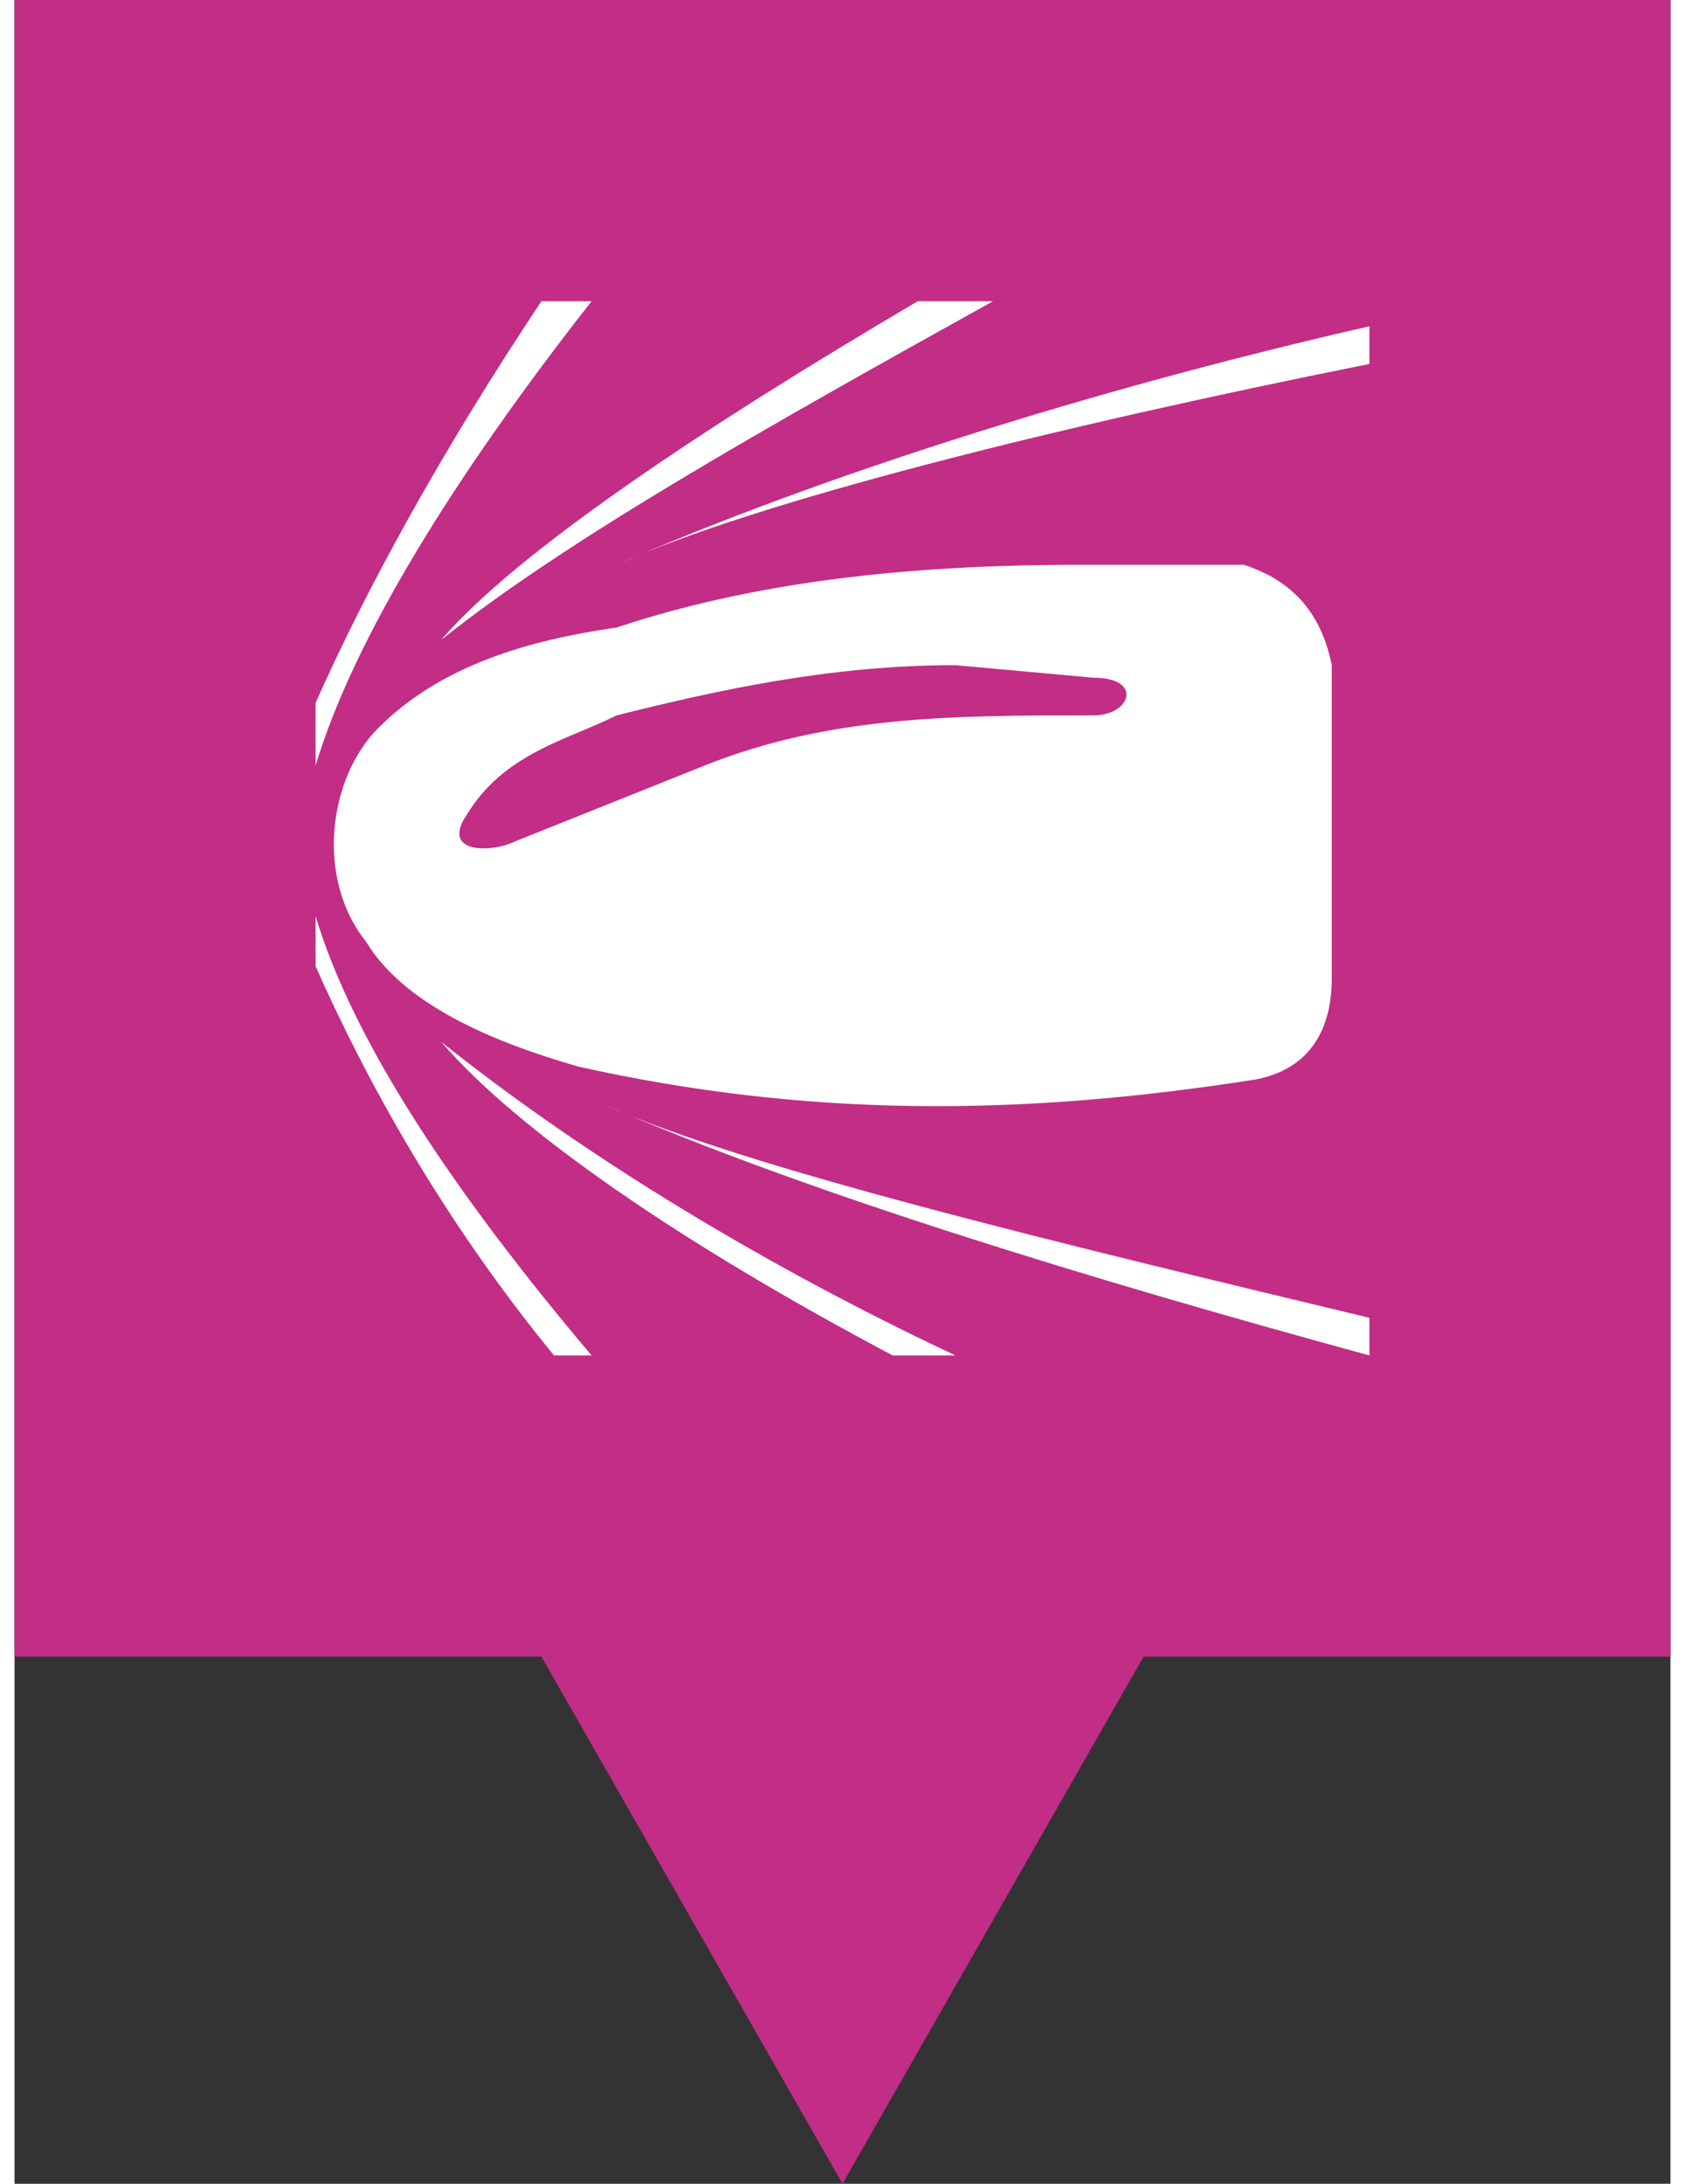
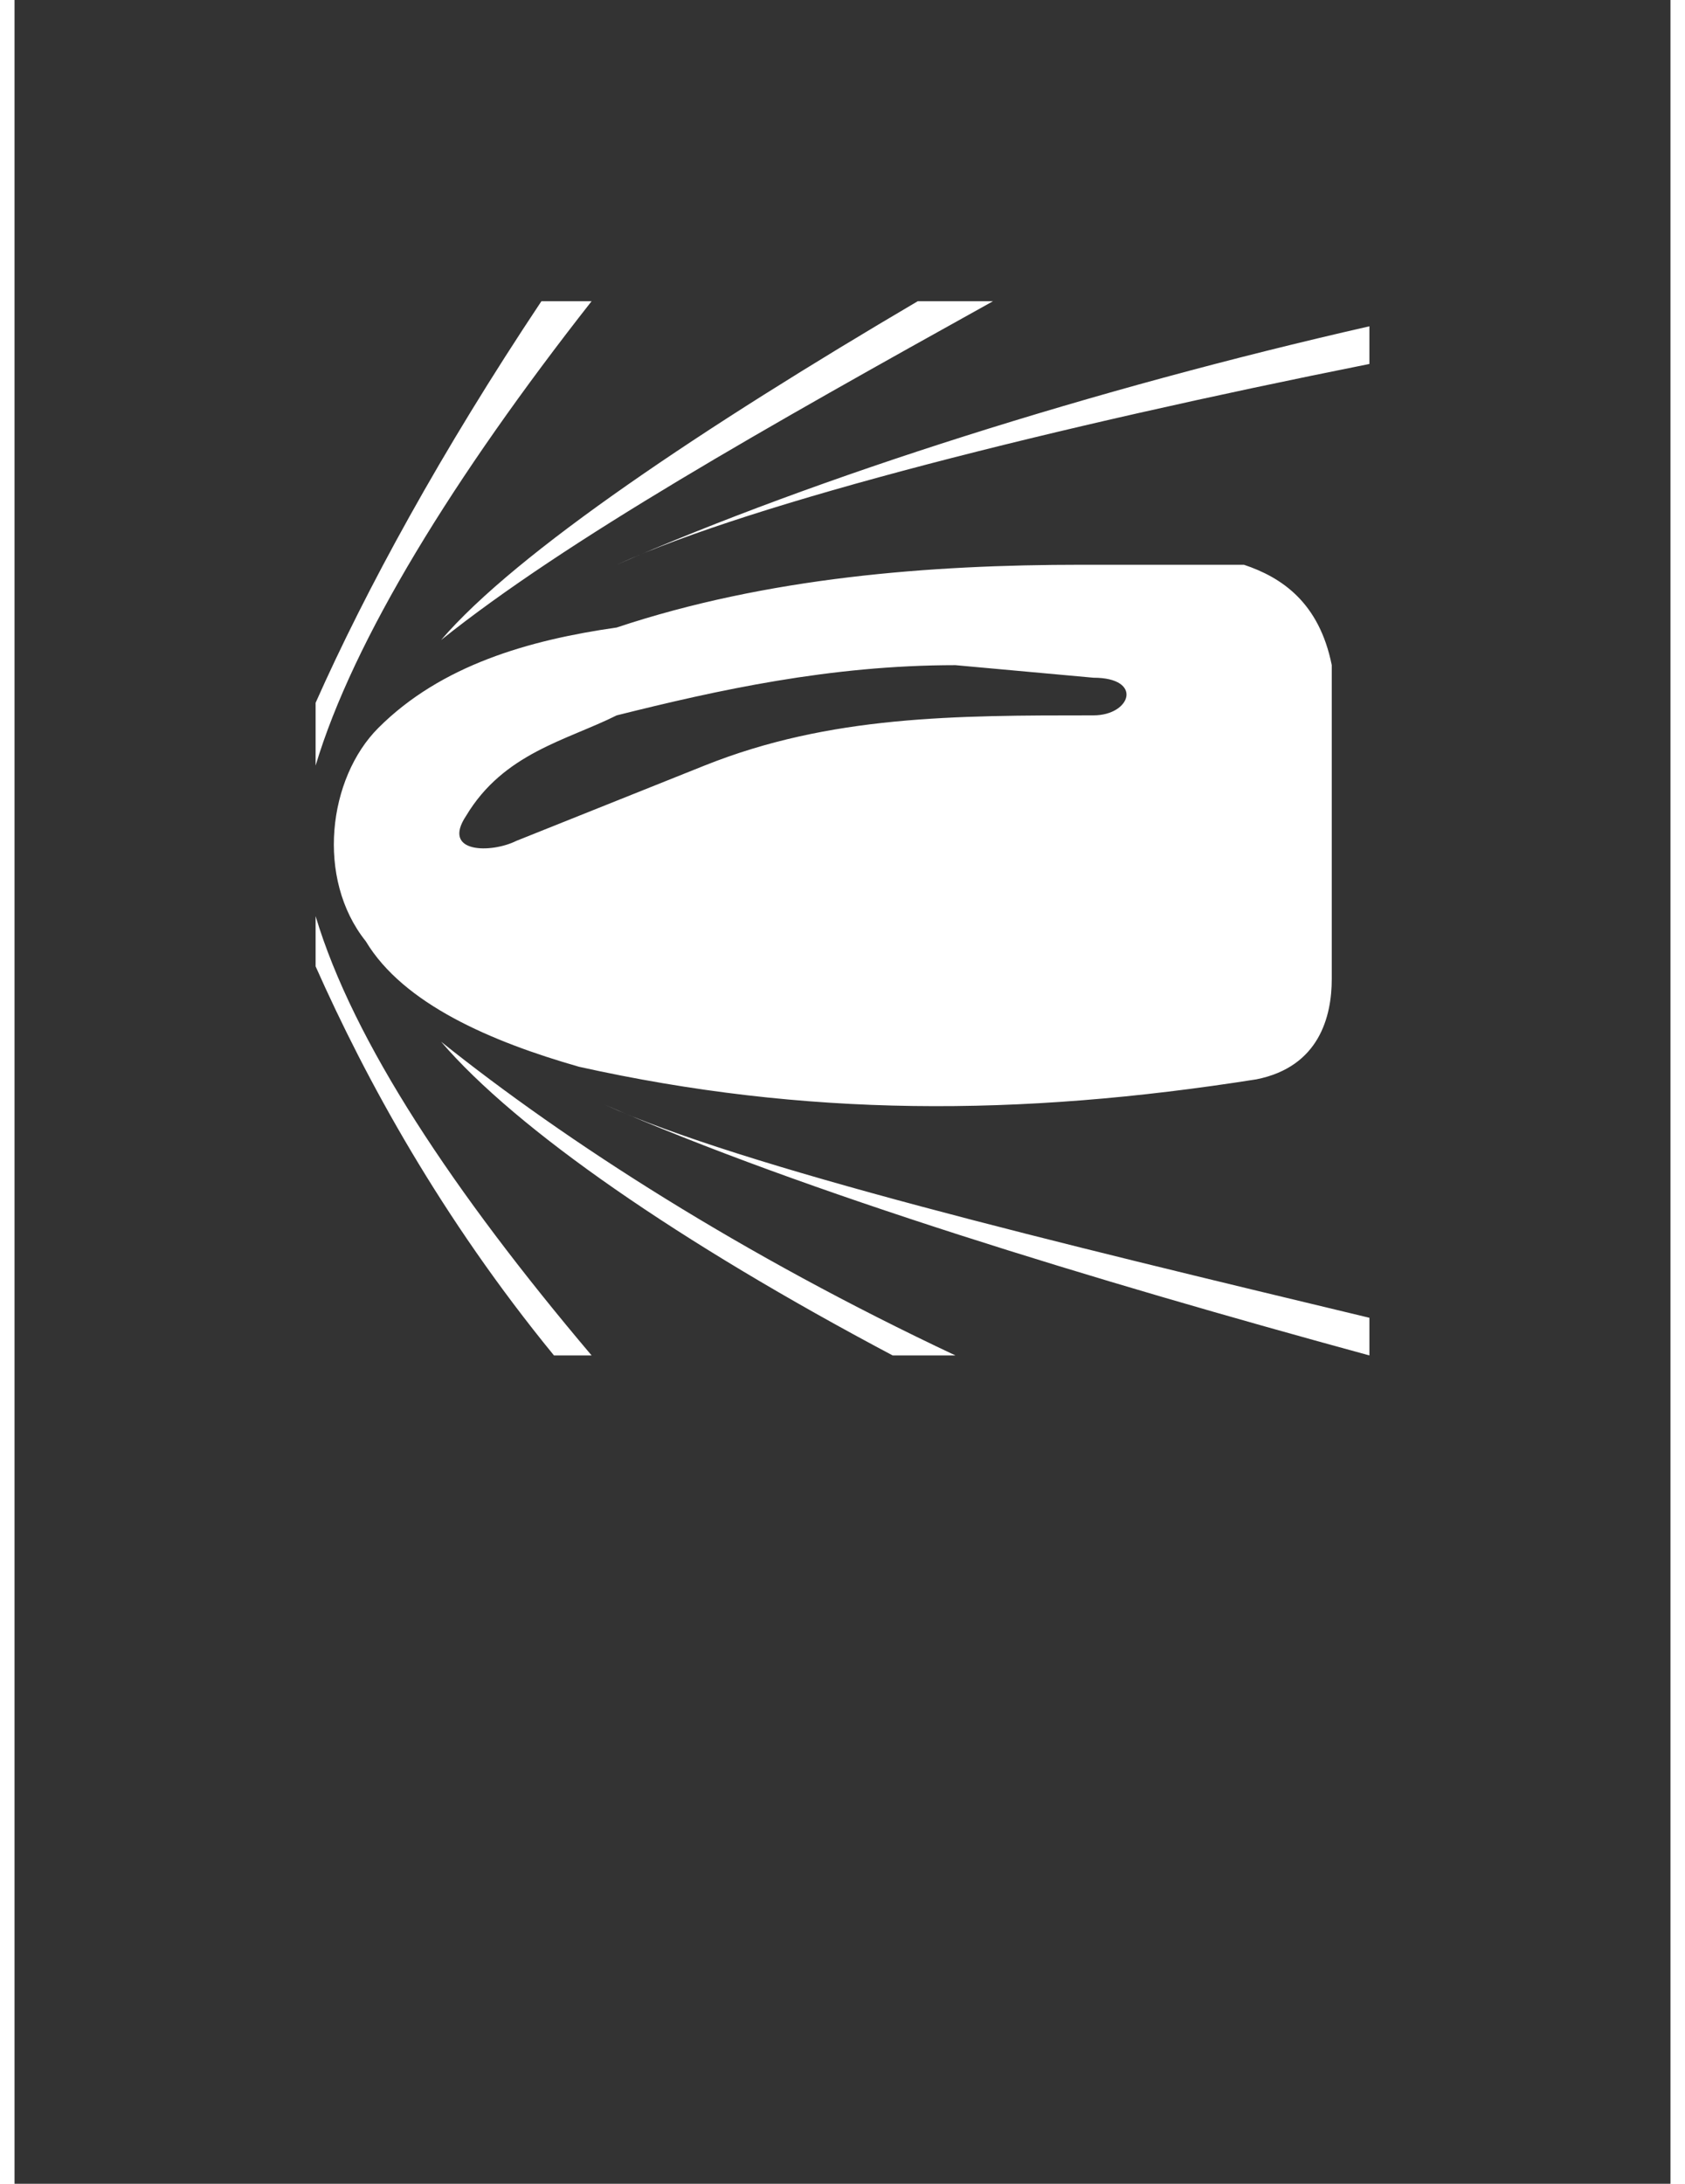
<svg xmlns="http://www.w3.org/2000/svg" xml:space="preserve" width="44px" height="57px" version="1.1" style="shape-rendering:geometricPrecision; text-rendering:geometricPrecision; image-rendering:optimizeQuality; fill-rule:evenodd; clip-rule:evenodd" viewBox="0 0 1.32 1.74">
  <rect x="0" y="0" width="1.32" height="1.74" fill="#333333" stroke="none" />
  <defs>
    <style type="text/css">
   
    .fil0 {fill:#C22D86}
    .fil1 {fill:white}
   
  </style>
  </defs>
  <g id="Vrstva_x0020_1">
    <g id="_657797216">
-       <polygon class="fil0" points="1.32,1.32 0.9,1.32 0.66,1.74 0.42,1.32 0,1.32 0,0 1.32,0 " />
      <path class="fil1" d="M0.42 0.24c-0.08,0.12 -0.14,0.23 -0.18,0.32l0 0.05c0.03,-0.1 0.11,-0.23 0.22,-0.37l-0.04 0 0 0zm0.3 0c-0.17,0.1 -0.32,0.2 -0.38,0.27 0.1,-0.08 0.26,-0.17 0.44,-0.27l-0.06 0zm0.36 0.02c-0.22,0.05 -0.44,0.12 -0.6,0.19 0.11,-0.05 0.35,-0.11 0.6,-0.16l0 -0.03zm-0.23 0.19c-0.12,0 -0.25,0.01 -0.37,0.05 -0.07,0.01 -0.14,0.03 -0.19,0.08 -0.04,0.04 -0.05,0.12 -0.01,0.17 0.03,0.05 0.1,0.08 0.17,0.1 0.18,0.04 0.35,0.04 0.54,0.01 0.05,-0.01 0.06,-0.05 0.06,-0.08l0 -0.25c-0.01,-0.05 -0.04,-0.07 -0.07,-0.08l-0.13 0 0 0zm-0.1 0.08l0.11 0.01c0.04,0 0.03,0.03 0,0.03 -0.11,0 -0.21,0 -0.31,0.04l-0.15 0.06c-0.02,0.01 -0.06,0.01 -0.04,-0.02 0.03,-0.05 0.08,-0.06 0.12,-0.08 0.08,-0.02 0.17,-0.04 0.27,-0.04l0 0zm-0.51 0.2l0 0.04c0.04,0.09 0.1,0.2 0.19,0.31l0.03 0c-0.11,-0.13 -0.19,-0.25 -0.22,-0.35l0 0zm0.1 0.1c0.06,0.07 0.19,0.16 0.36,0.25l0.05 0c-0.17,-0.08 -0.31,-0.17 -0.41,-0.25l0 0zm0.13 0.05c0.16,0.07 0.39,0.14 0.61,0.2l0 -0.03c-0.25,-0.06 -0.5,-0.12 -0.61,-0.17z" />
    </g>
  </g>
</svg>